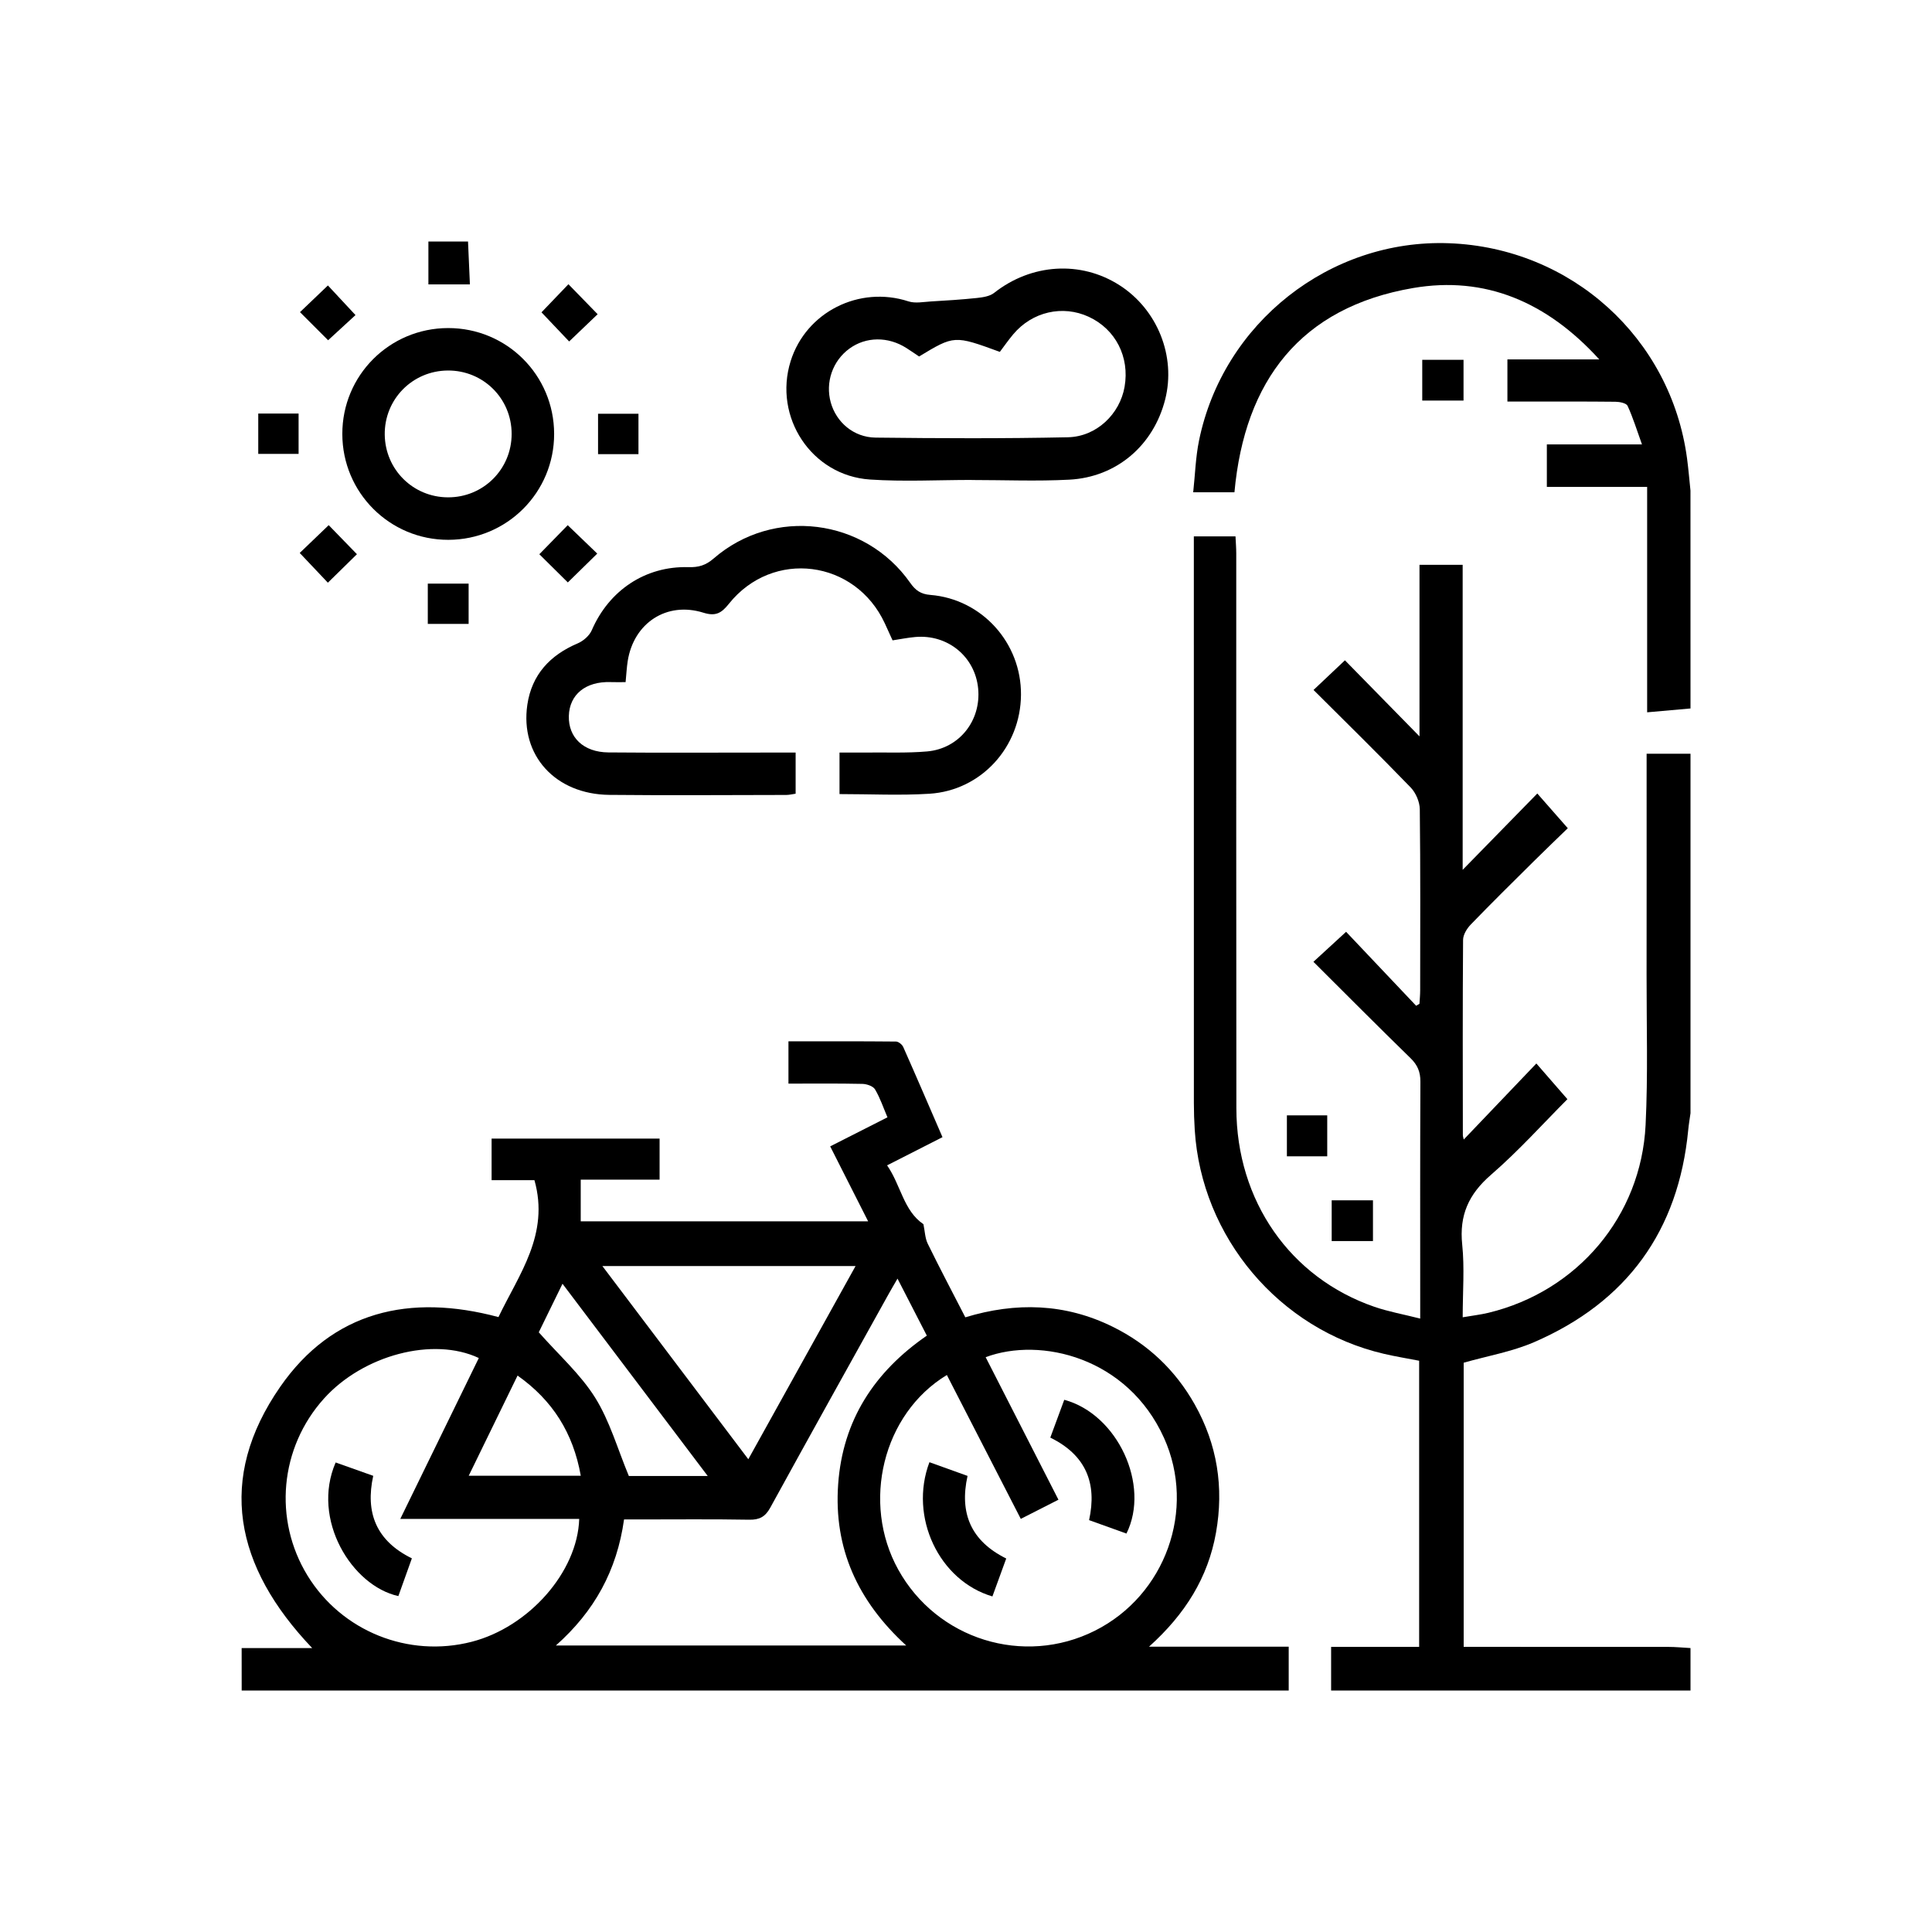
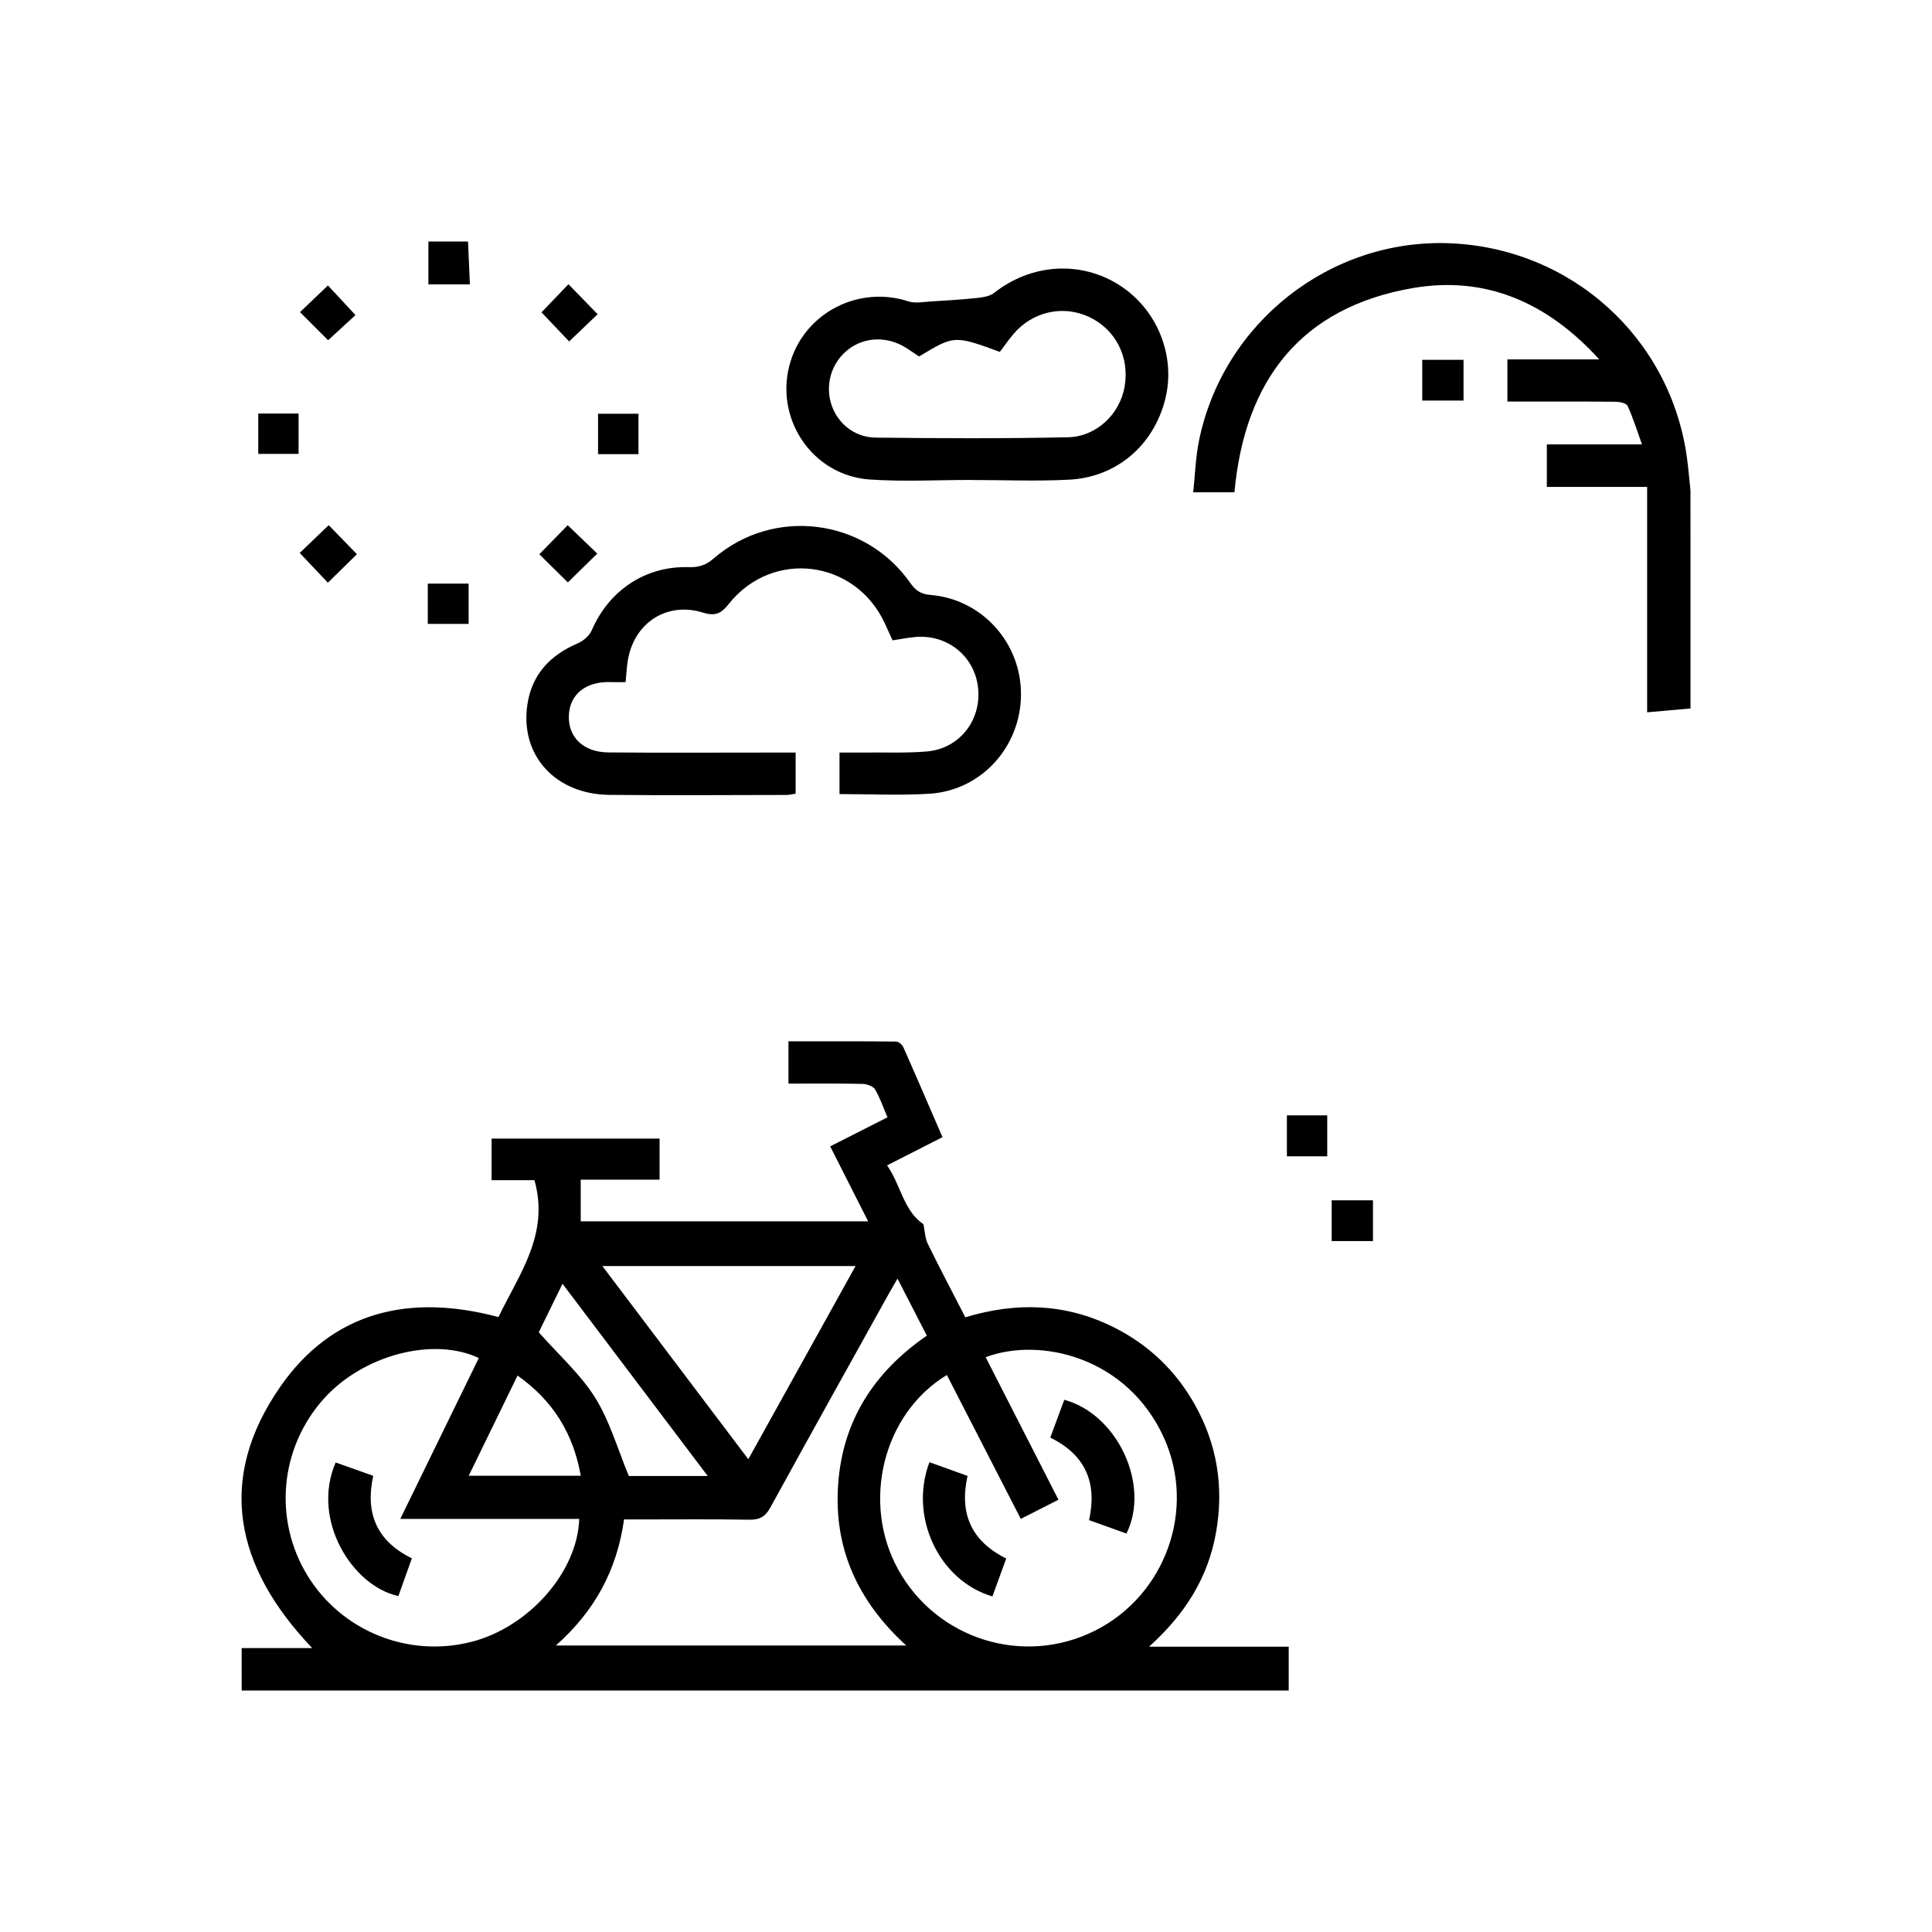
<svg xmlns="http://www.w3.org/2000/svg" version="1.0" id="Layer_1" x="0px" y="0px" viewBox="0 0 512 512" style="enable-background:new 0 0 512 512;" xml:space="preserve">
  <g>
    <path d="M64.04,436.75c5.96,0,11.91,0,18.69,0c-20.58-21.58-25.37-44.87-8.47-69.23c13.9-20.03,34.3-24.78,57.84-18.48   c5.41-11.32,13.6-21.9,9.53-36.29c-3.48,0-7.3,0-11.35,0c0-3.83,0-7.26,0-11.01c14.74,0,29.52,0,44.52,0c0,3.44,0,6.89,0,10.88   c-6.87,0-13.78,0-20.9,0c0,3.96,0,7.39,0,11.05c25.35,0,50.49,0,76.17,0c-3.45-6.81-6.69-13.2-10.06-19.87   c5.04-2.56,9.9-5.02,15.18-7.7c-1.09-2.54-1.94-5.13-3.3-7.41c-0.52-0.87-2.21-1.43-3.37-1.45c-6.47-0.14-12.94-0.07-19.57-0.07   c0-3.88,0-7.32,0-11.21c9.61,0,19.06-0.03,28.5,0.06c0.66,0.01,1.62,0.78,1.91,1.43c3.49,7.85,6.87,15.75,10.41,23.91   c-4.88,2.48-9.52,4.84-14.68,7.47c3.64,5.23,4.35,12.03,9.63,15.59c0.39,1.87,0.42,3.7,1.15,5.19c3.17,6.49,6.55,12.87,9.95,19.49   c13.43-4.08,26.48-3.71,39.07,2.51c9.34,4.61,16.6,11.49,21.71,20.55c5.99,10.63,7.78,22.02,5.65,34.02   c-2.11,11.86-8.12,21.55-17.74,30.2c12.85,0,24.75,0,37.01,0c0,4.18,0,7.9,0,11.62c-92.49,0-184.98,0-277.47,0   C64.04,444.24,64.04,440.5,64.04,436.75z M261.21,359.67c6.46,12.65,12.8,25.07,19.29,37.77c-3.47,1.77-6.63,3.37-9.98,5.08   c-6.65-12.94-13.11-25.52-19.59-38.13c-16.98,10.27-22.7,33.85-12.89,51.56c10.26,18.53,33.24,25.67,52.11,16.21   c18.73-9.39,26.9-32.14,18.31-51.13C298.82,359.72,275.77,354.21,261.21,359.67z M237.85,338.85c-0.98,1.7-1.68,2.87-2.34,4.06   c-10.48,18.86-20.99,37.7-31.37,56.62c-1.32,2.41-2.83,3.25-5.56,3.21c-9.74-0.17-19.48-0.07-29.22-0.07c-1.32,0-2.64,0-3.98,0   c-1.9,13.55-7.86,24.35-18.07,33.41c31.18,0,61.72,0,92.85,0c-12.89-11.8-19.24-25.76-18.04-42.72c1.2-16.98,9.61-29.82,23.5-39.4   C243.03,348.92,240.55,344.08,237.85,338.85z M126.89,359.89c-12.09-5.7-30.65-0.79-41.03,10.74   c-11.71,13.01-13.48,32.06-4.35,46.94c9.04,14.72,26.71,21.84,43.49,17.52c15.09-3.88,28.05-18.45,28.5-32.56   c-15.64,0-31.28,0-47.42,0C113.23,387.89,120.06,373.89,126.89,359.89z M198.31,386.71c9.65-17.39,18.95-34.14,28.42-51.19   c-22.54,0-44.5,0-67.09,0C172.65,352.74,185.26,369.45,198.31,386.71z M142.78,353.07c5.37,6.08,11.08,11.14,14.95,17.34   c3.87,6.2,5.92,13.54,8.92,20.74c6.1,0,13.15,0,20.9,0c-12.98-17.19-25.58-33.86-38.48-50.94   C146.66,345.14,144.49,349.58,142.78,353.07z M137.16,364.54c-4.36,8.94-8.57,17.57-12.94,26.54c10.29,0,19.88,0,29.69,0   C151.9,379.77,146.47,371.13,137.16,364.54z" />
-     <path d="M352.76,448c0-3.72,0-7.43,0-11.56c7.93,0,15.49,0,23.33,0c0-25.46,0-50.52,0-75.83c-3.08-0.6-6.25-1.11-9.37-1.84   c-27.72-6.47-48.31-30.86-50.1-59.31c-0.15-2.37-0.23-4.74-0.23-7.12c-0.01-48.61-0.01-97.23-0.01-145.84c0-1.36,0-2.72,0-4.35   c3.73,0,7.15,0,11.04,0c0.07,1.48,0.2,3.03,0.2,4.58c0.01,48.99-0.03,97.98,0.03,146.97c0.03,24.52,14.24,44.92,36.58,52.62   c3.72,1.28,7.64,1.98,12.14,3.12c0-2.04,0-3.36,0-4.69c0-19.37-0.04-38.74,0.05-58.11c0.01-2.58-0.76-4.41-2.61-6.21   c-8.59-8.37-17.04-16.88-25.74-25.54c2.8-2.57,5.43-4.99,8.66-7.95c5.99,6.32,12.27,12.96,18.56,19.6   c0.29-0.17,0.59-0.35,0.88-0.52c0.07-1.18,0.19-2.37,0.19-3.55c0.01-16,0.09-31.99-0.1-47.99c-0.02-1.96-1.05-4.37-2.42-5.79   c-8.41-8.7-17.05-17.18-25.74-25.84c2.8-2.65,5.41-5.11,8.32-7.86c6.23,6.36,12.58,12.84,19.76,20.16c0-15.81,0-30.54,0-45.46   c4.02,0,7.47,0,11.44,0c0,26.79,0,53.55,0,80.83c6.83-6.99,13.16-13.46,19.78-20.23c2.94,3.35,5.29,6.03,8.08,9.2   c-2.66,2.58-5.87,5.65-9.02,8.77c-5.59,5.54-11.2,11.07-16.67,16.73c-1.03,1.06-2.05,2.7-2.06,4.09   c-0.13,17.24-0.08,34.49-0.06,51.74c0,0.36,0.15,0.72,0.24,1.17c6.34-6.64,12.64-13.24,19.24-20.15c3.3,3.79,5.65,6.49,8.23,9.46   c-6.43,6.44-12.94,13.71-20.26,20.05c-5.91,5.12-8.43,10.71-7.62,18.49c0.64,6.16,0.13,12.44,0.13,19.26   c2.54-0.44,4.72-0.68,6.82-1.19c23.53-5.67,40.47-25.55,41.65-49.78c0.65-13.22,0.24-26.49,0.26-39.73   c0.03-18,0.01-35.99,0.01-53.99c0-1.47,0-2.94,0-4.65c4.17,0,7.9,0,11.63,0c0,31.75,0,63.5,0,95.25c-0.2,1.47-0.46,2.94-0.6,4.42   c-2.57,26.79-16.26,45.62-40.86,56.27c-5.86,2.53-12.33,3.64-18.65,5.44c0,24.77,0,49.83,0,75.3c1.73,0,3.2,0,4.68,0   c16.49,0,32.99-0.01,49.48,0.01c1.98,0,3.97,0.2,5.95,0.31c0,3.75,0,7.5,0,11.25C416.25,448,384.51,448,352.76,448z" />
    <path d="M448,187.75c-3.67,0.33-7.34,0.65-11.49,1.02c0-20.1,0-39.65,0-59.73c-9.08,0-17.74,0-26.58,0c0-3.97,0-7.41,0-11.27   c8.17,0,16.22,0,25.21,0c-1.39-3.85-2.39-7.13-3.81-10.21c-0.33-0.72-2.09-1.08-3.2-1.09c-8.12-0.09-16.24-0.05-24.36-0.05   c-1.36,0-2.71,0-4.29,0c0-3.77,0-7.2,0-11.18c7.75,0,15.52,0,24.34,0c-13.9-15.27-30.26-22.18-49.34-18.91   c-29.8,5.11-44.63,24.53-47.34,54.13c-3.37,0-6.71,0-10.93,0c0.51-4.71,0.64-9.28,1.54-13.69c6.37-31.2,34.68-53.48,66.26-52.31   c32.36,1.2,58.78,25.07,63.07,57.01c0.38,2.83,0.61,5.68,0.91,8.53C448,149.25,448,168.5,448,187.75z" />
    <path d="M124.03,64c0.16,3.69,0.33,7.39,0.5,11.36c-3.9,0-7.33,0-11,0c0-3.78,0-7.57,0-11.36C117.03,64,120.53,64,124.03,64z" />
    <path d="M222.48,210.44c0-3.74,0-7.08,0-11.01c2.45,0,4.77,0.02,7.09,0c5.37-0.06,10.77,0.17,16.1-0.29   c8.54-0.74,14.37-8.17,13.55-16.68c-0.81-8.43-8.05-14.4-16.65-13.65c-1.97,0.17-3.92,0.57-6.03,0.89   c-0.71-1.55-1.37-3.02-2.04-4.47c-7.81-16.93-29.74-19.76-41.35-5.2c-1.98,2.48-3.5,3.35-6.75,2.34   c-9.71-3.04-18.45,2.71-20.05,12.81c-0.27,1.72-0.35,3.47-0.56,5.59c-1.36,0-2.69,0.04-4.01-0.01c-6.57-0.21-10.88,3.29-11.03,8.98   c-0.15,5.69,3.88,9.6,10.48,9.66c13.49,0.12,26.99,0.04,40.48,0.04c2.97,0,5.95,0,9.14,0c0,3.8,0,7.25,0,10.9   c-0.83,0.11-1.66,0.33-2.5,0.33c-15.62,0.02-31.24,0.14-46.86-0.02c-14.31-0.14-23.71-10.49-21.74-23.89   c1.18-7.97,6.01-13.15,13.37-16.27c1.48-0.63,3.08-2.03,3.71-3.48c4.56-10.54,14.18-17.04,25.63-16.71   c2.64,0.08,4.56-0.47,6.66-2.29c15.83-13.73,40.05-10.7,52.09,6.44c1.4,2,2.8,3.01,5.35,3.21c13.68,1.11,24.11,12.72,24.01,26.46   c-0.09,13.82-10.49,25.36-24.26,26.23C238.52,210.84,230.65,210.44,222.48,210.44z" />
    <path d="M257.52,127.19c-8.99,0-18.01,0.49-26.96-0.11c-15.5-1.03-25.67-16.56-21.03-31.38c4.08-13.02,18.2-20.09,31.23-15.83   c1.79,0.58,3.94,0.14,5.91,0.02c4.07-0.24,8.15-0.49,12.21-0.92c1.57-0.17,3.41-0.43,4.57-1.35c9.83-7.75,22.92-8.63,33.22-2.04   c10.07,6.44,15.02,18.83,12.11,30.29c-3.09,12.15-12.84,20.59-25.42,21.25c-8.59,0.45-17.22,0.09-25.84,0.09   C257.53,127.21,257.53,127.2,257.52,127.19z M243.57,94.47c-1.08-0.72-2.2-1.5-3.35-2.23c-4.86-3.11-10.73-3.05-15.11,0.14   c-4.47,3.25-6.44,8.96-4.94,14.31c1.46,5.18,6.02,9.21,11.87,9.28c16.98,0.2,33.97,0.27,50.95-0.09   c7.66-0.16,13.8-6.21,15.04-13.39c1.37-7.91-2.4-15.26-9.51-18.54c-6.91-3.19-14.97-1.35-20,4.64c-1.27,1.51-2.4,3.14-3.55,4.66   C252.9,88.84,252.9,88.84,243.57,94.47z" />
-     <path d="M118.75,86.94c15.54-0.02,28.07,12.47,28.1,28.02c0.03,15.53-12.48,28.07-28.03,28.1c-15.52,0.03-28.08-12.49-28.1-28.03   C90.68,99.5,103.2,86.96,118.75,86.94z M118.68,98.19c-9.39,0.06-16.83,7.63-16.72,17c0.12,9.24,7.5,16.57,16.73,16.61   c9.38,0.05,16.91-7.45,16.9-16.82C135.59,105.61,128.06,98.13,118.68,98.19z" />
    <path d="M169.2,109.65c0,3.61,0,7.02,0,10.71c-3.54,0-6.95,0-10.71,0c0-3.43,0-6.93,0-10.71   C161.9,109.65,165.31,109.65,169.2,109.65z" />
    <path d="M68.44,109.59c3.59,0,7,0,10.69,0c0,3.52,0,6.92,0,10.69c-3.41,0-6.9,0-10.69,0C68.44,116.9,68.44,113.49,68.44,109.59z" />
    <path d="M113.37,165.34c0-3.58,0-6.99,0-10.68c3.6,0,7.09,0,10.82,0c0,3.58,0,6.99,0,10.68   C120.59,165.34,117.09,165.34,113.37,165.34z" />
    <path d="M341.04,295.58c3.52,0,6.97,0,10.69,0c0,3.59,0,7.12,0,10.85c-3.51,0-6.96,0-10.69,0   C341.04,302.83,341.04,299.31,341.04,295.58z" />
    <path d="M352.91,318.1c3.67,0,7.23,0,10.94,0c0,3.66,0,7.12,0,10.8c-3.67,0-7.23,0-10.94,0   C352.91,325.24,352.91,321.79,352.91,318.1z" />
    <path d="M376.91,95.35c3.67,0,7.23,0,10.94,0c0,3.66,0,7.12,0,10.8c-3.67,0-7.23,0-10.94,0   C376.91,102.49,376.91,99.04,376.91,95.35z" />
    <path d="M150.48,154.35c-2.47-2.45-5.02-4.97-7.55-7.47c2.59-2.65,5.1-5.23,7.52-7.7c2.71,2.61,5.3,5.1,7.83,7.53   C155.59,149.33,153.04,151.84,150.48,154.35z" />
    <path d="M79.43,146.54c2.36-2.26,4.95-4.75,7.68-7.37c2.4,2.47,4.9,5.04,7.48,7.7c-2.52,2.47-5.08,4.98-7.7,7.55   C84.48,151.88,82.02,149.27,79.43,146.54z" />
    <path d="M158.38,83.27c-2.59,2.47-5.11,4.88-7.55,7.22c-2.39-2.52-4.91-5.17-7.33-7.72c2.07-2.15,4.56-4.75,7.14-7.45   C153.2,77.95,155.63,80.45,158.38,83.27z" />
    <path d="M79.5,82.72c2.29-2.19,4.81-4.6,7.4-7.07c2.34,2.51,4.77,5.12,7.31,7.85c-2.19,2.01-4.81,4.42-7.26,6.67   C84.81,88.04,82.3,85.52,79.5,82.72z" />
    <path d="M246.31,387.5c3.44,1.24,6.68,2.4,10.1,3.63c-2.21,9.89,0.91,17.26,10.25,21.89c-1.25,3.43-2.46,6.75-3.66,10.05   C248.86,418.92,240.83,401.99,246.31,387.5z" />
    <path d="M278.34,380.98c1.32-3.57,2.51-6.81,3.7-10.02c14.09,3.79,22.86,22.59,16.48,35.45c-3.2-1.15-6.44-2.32-9.9-3.56   C290.77,393.06,287.79,385.62,278.34,380.98z" />
    <path d="M88.95,387.57c3.21,1.14,6.44,2.29,9.96,3.54c-2.14,9.74,0.76,17.21,10.24,21.87c-1.21,3.37-2.4,6.7-3.58,10   C93.29,420.29,82.39,402.73,88.95,387.57z" />
  </g>
</svg>